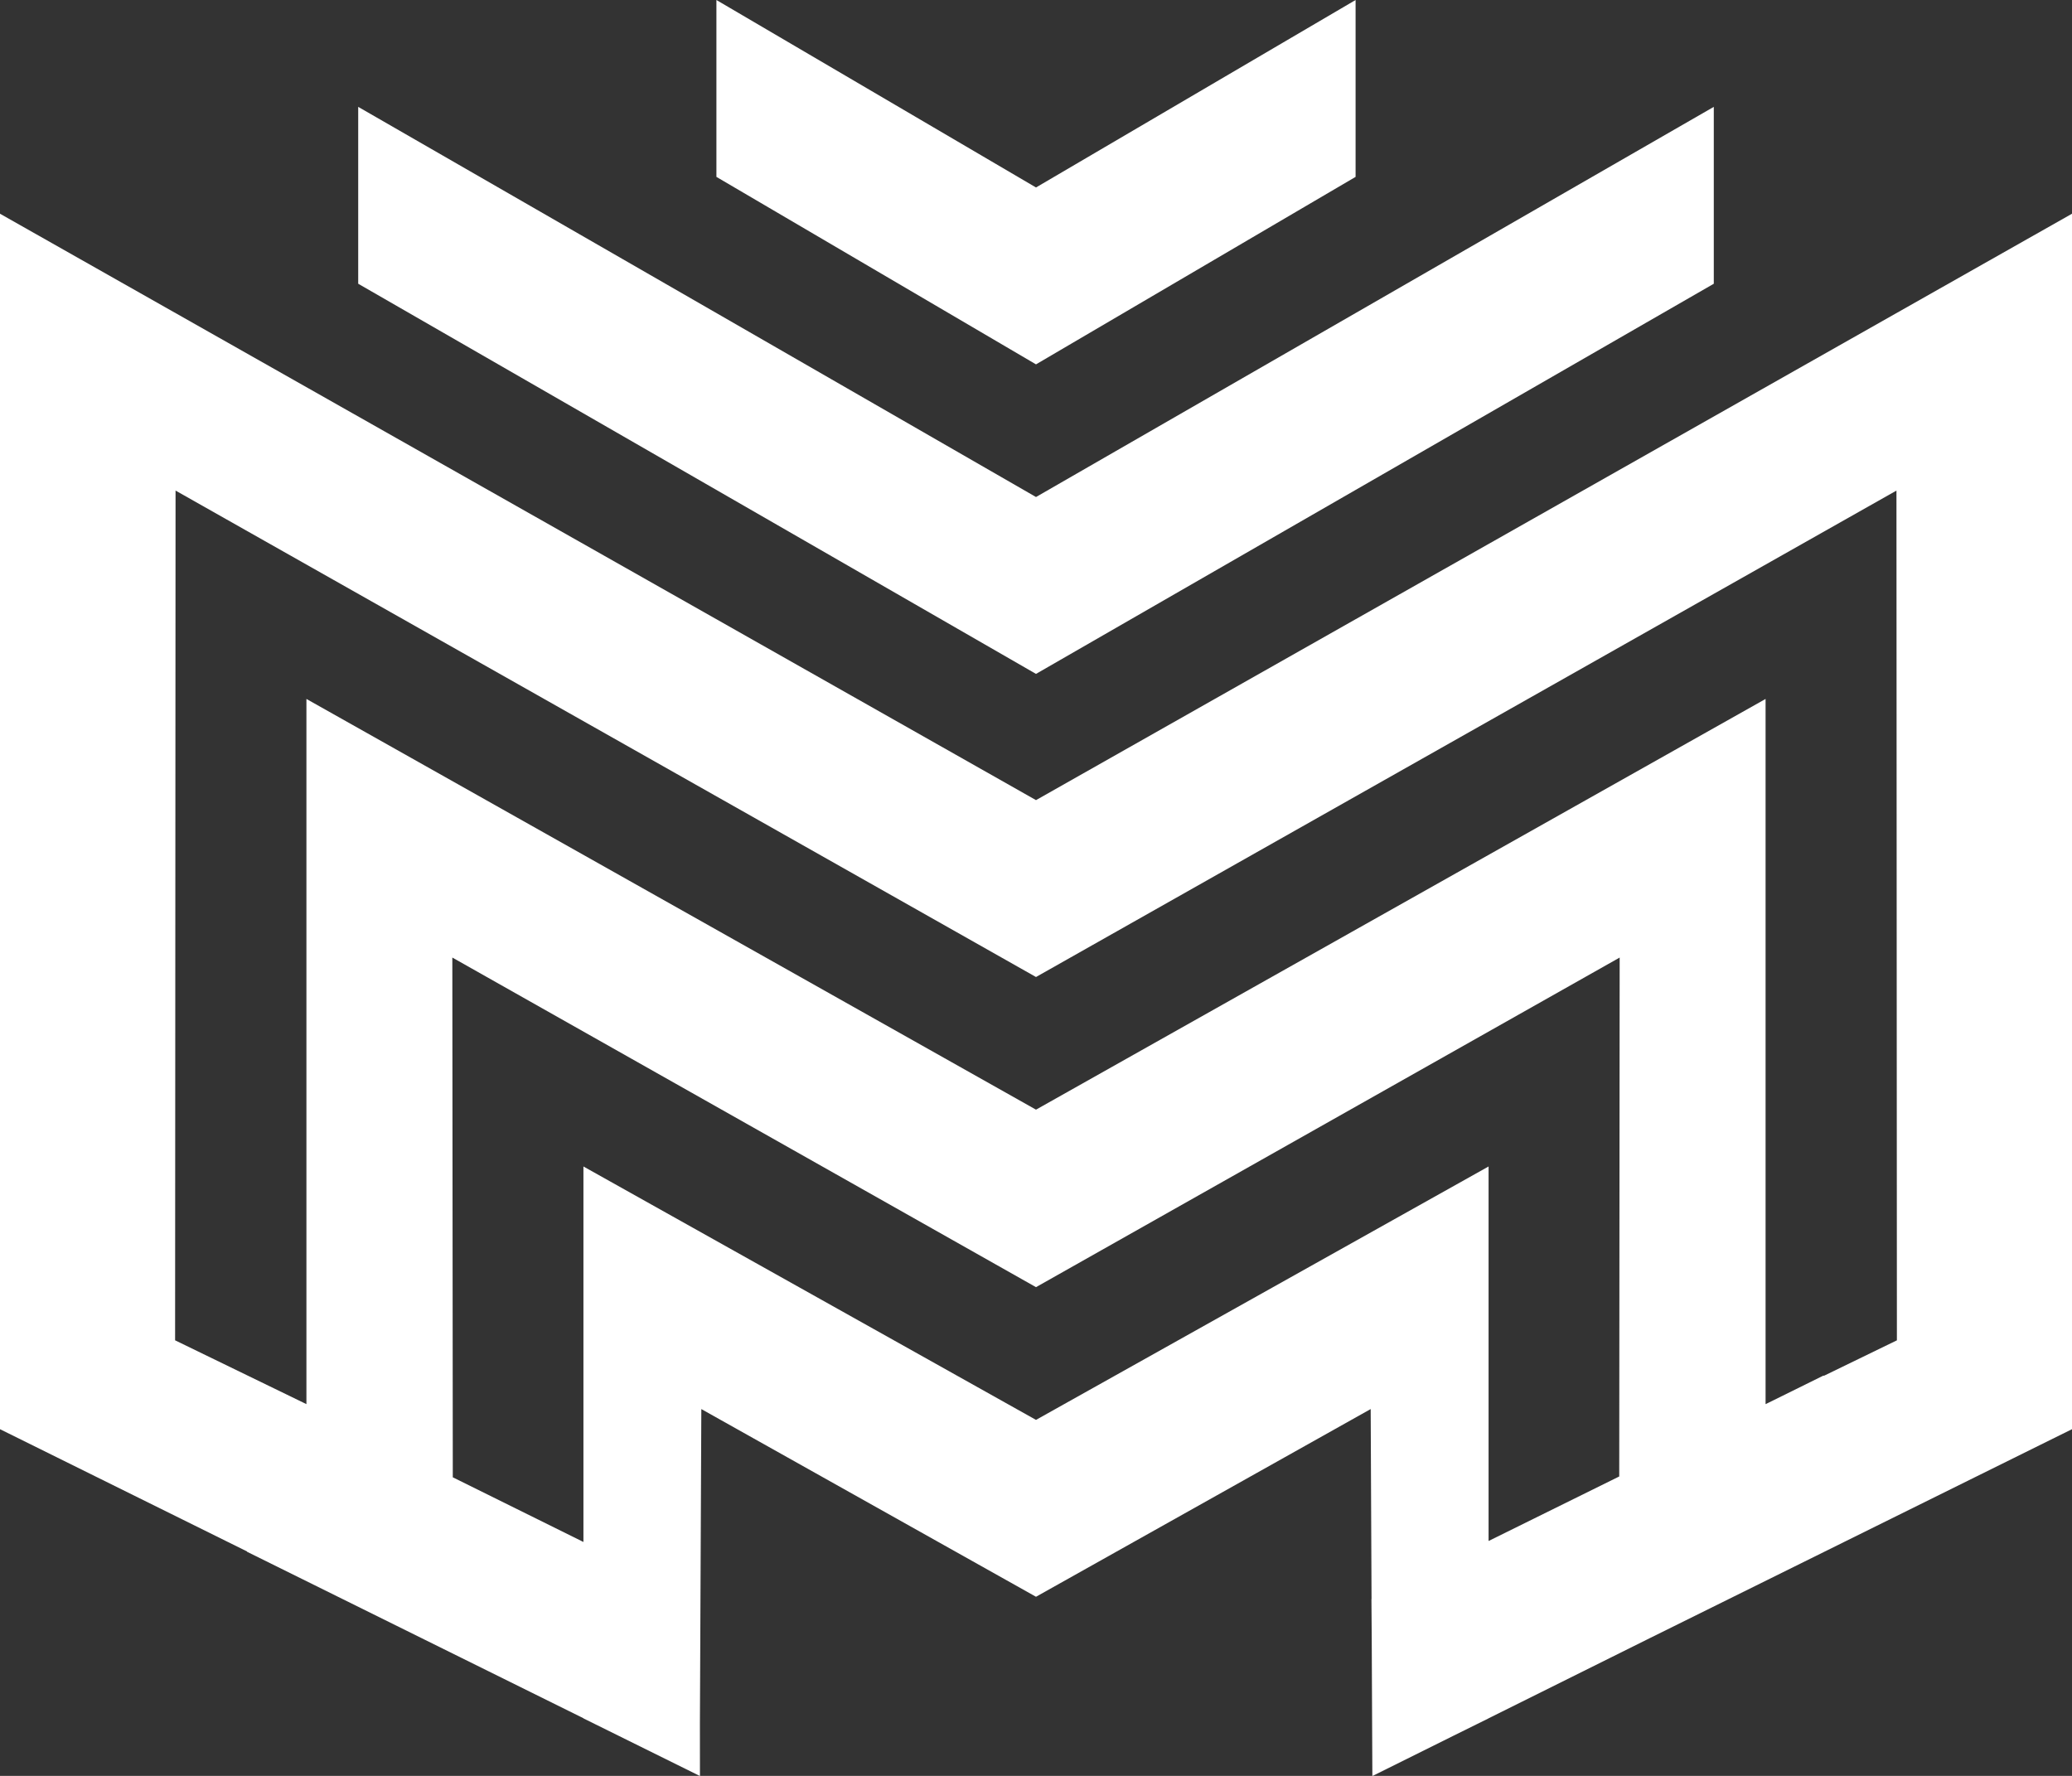
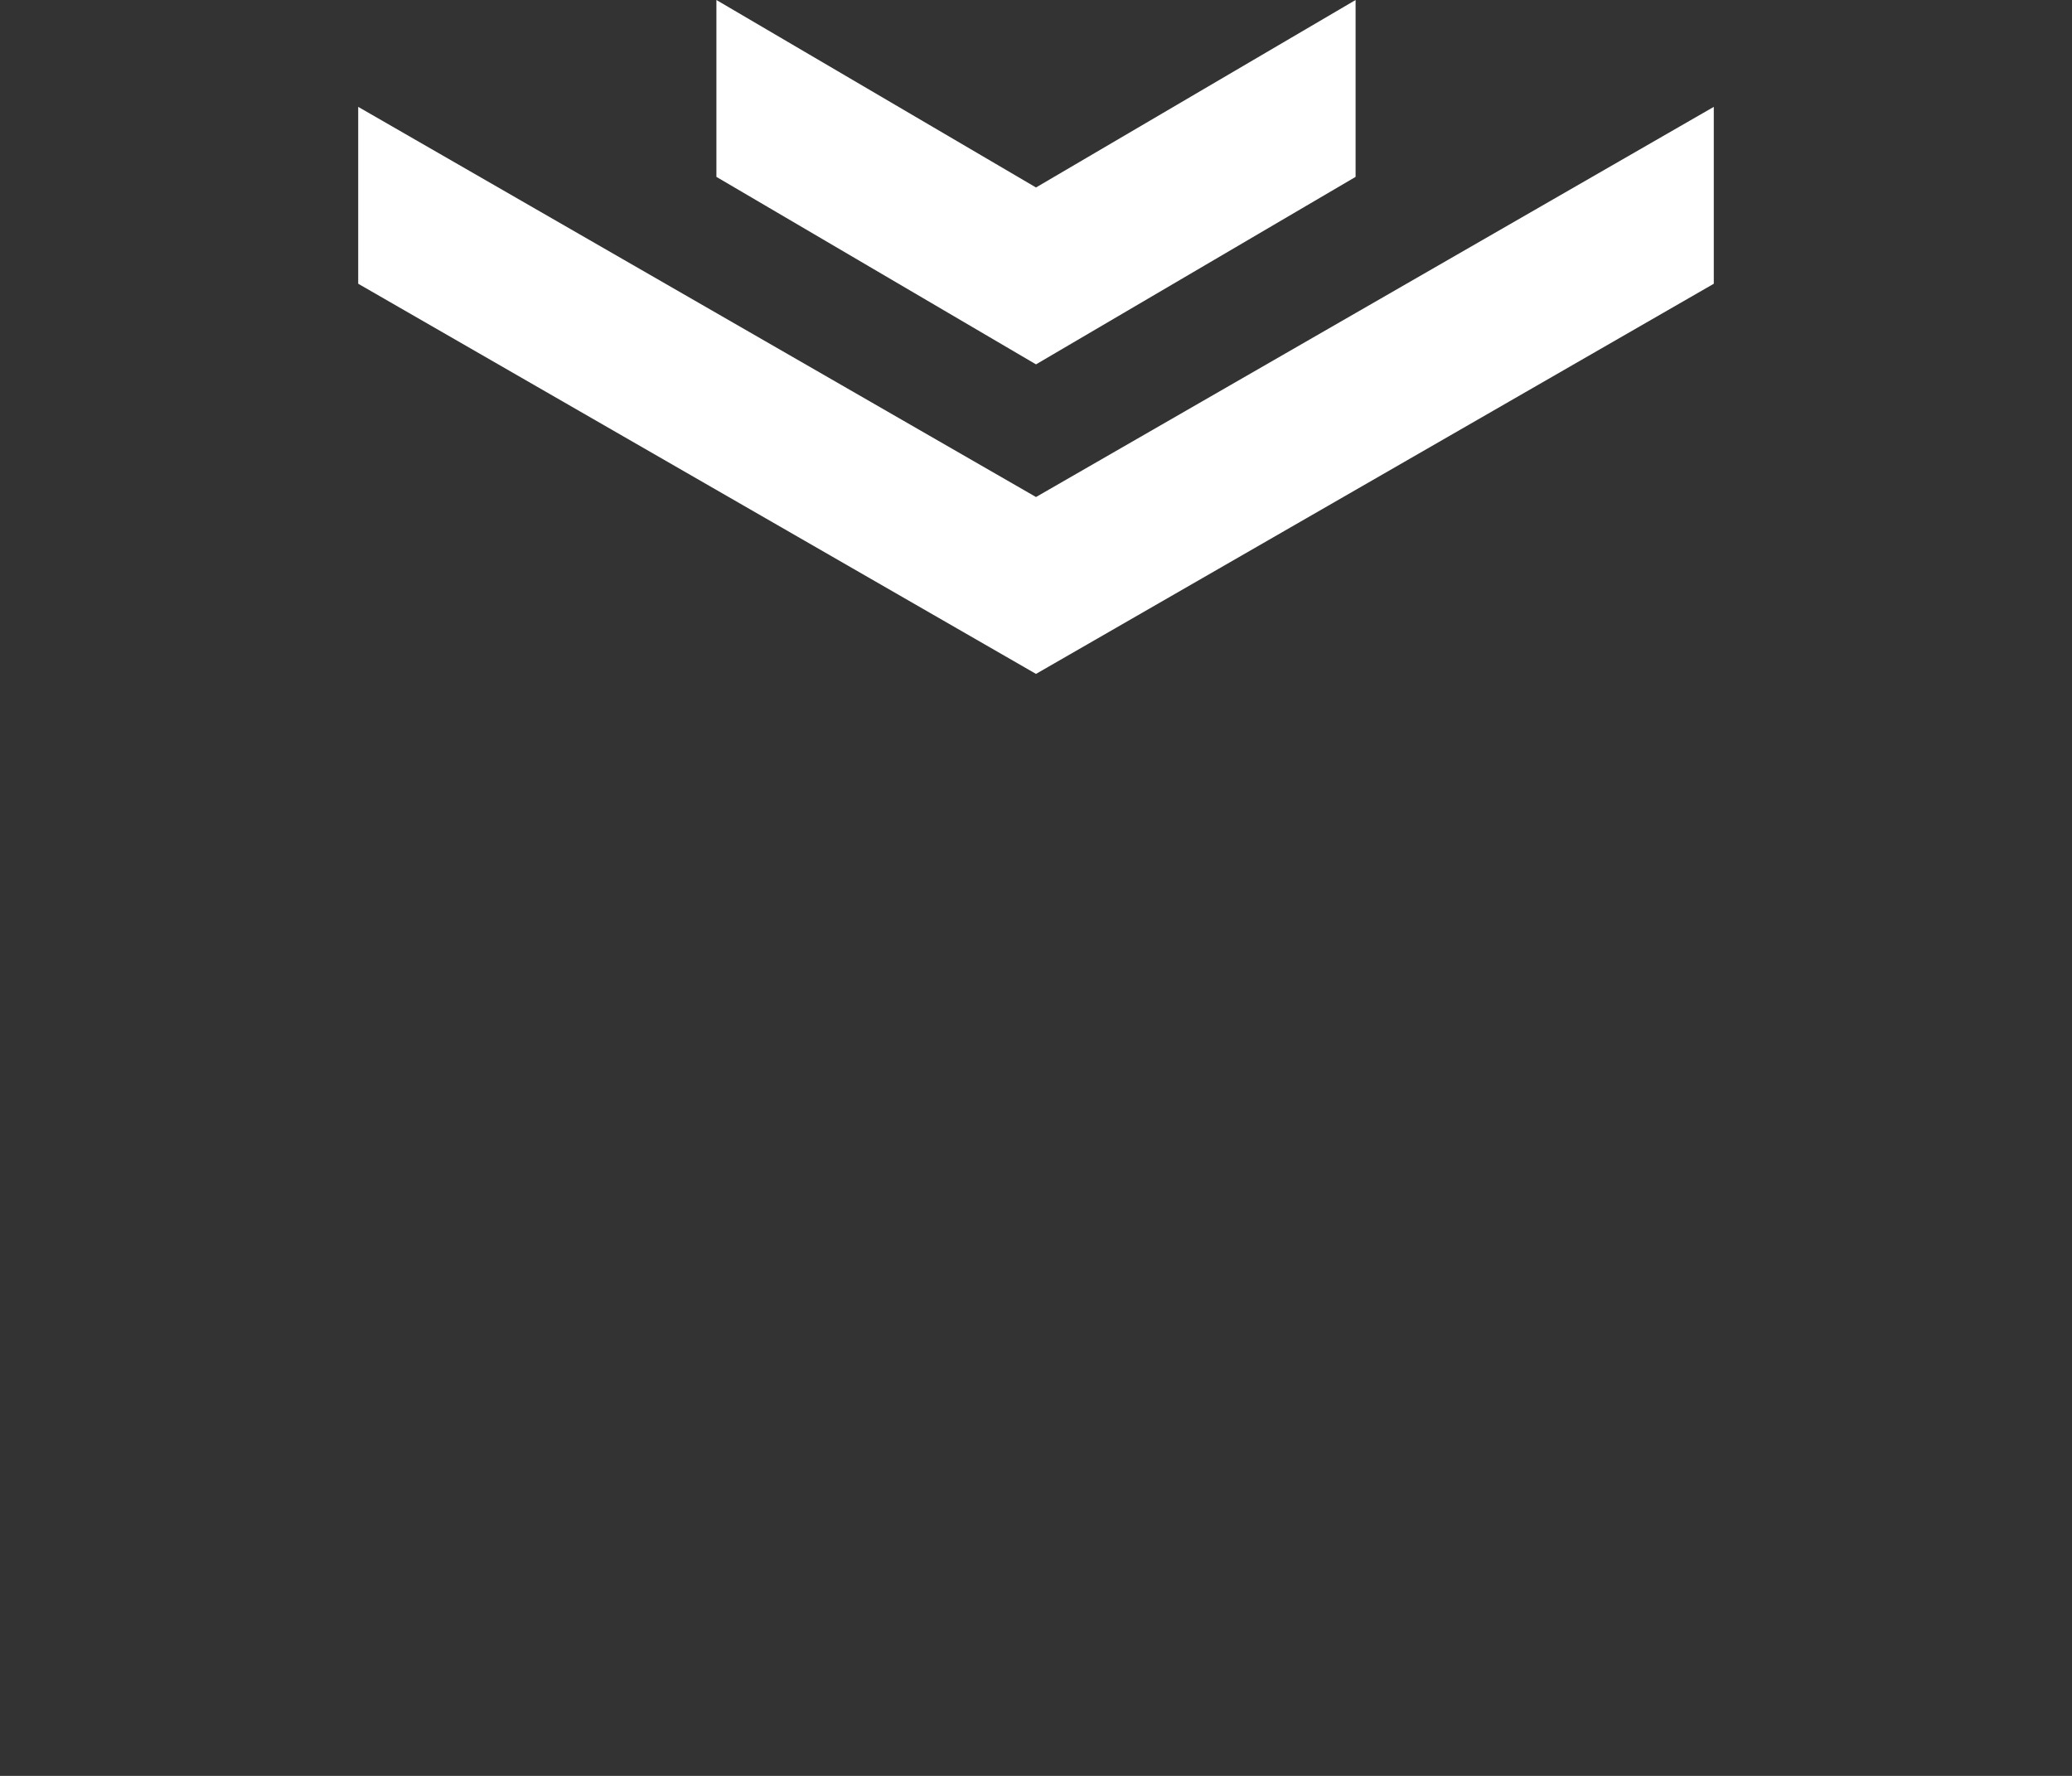
<svg xmlns="http://www.w3.org/2000/svg" version="1.1" id="Layer_1" x="0px" y="0px" width="140px" height="120px" viewBox="0 0 140 120" enable-background="new 0 0 140 120" xml:space="preserve">
  <rect x="0" y="0" width="140" height="120" fill="#333333" stroke="none" />
  <g>
    <polygon fill="#FFFFFF" points="115.797,19.173 115.797,7.221 70,33.585 24.203,7.221 24.203,19.173 70,45.537  " />
    <polygon fill="#FFFFFF" points="91.594,11.952 91.594,0 70,12.668 48.406,0 48.406,11.952 70,24.621  " />
-     <path fill="#FFFFFF" d="M140,96.573V14.442L70,54.066L0,14.442v82.131l16.689,8.26v0.021l22.732,11.25v0.01L47.275,120v-0.01   l0.019,0.01l-0.003-3.506l0.096-21.28L70,107.897l22.614-12.684l0.058,12.839l-0.007,0.004l0.02,2.728L92.727,120l0.022-0.012V120   l5.413-2.69l2.417-1.196v-0.004l10.924-5.432L140,96.573z M11.862,33.149L70,66.019l58.139-32.869l0.03,57.419l-4.949,2.405v-0.03   l-3.668,1.812l-0.256,0.125V47.229L70,74.982L20.704,47.229V94.88l-8.873-4.312L11.862,33.149z M70,95.945L39.421,78.821v25.373   l-8.827-4.37l-0.031-35.121L70,86.976l39.437-22.272l-0.029,35.064l-8.828,4.36V78.821L70,95.945z" />
  </g>
</svg>